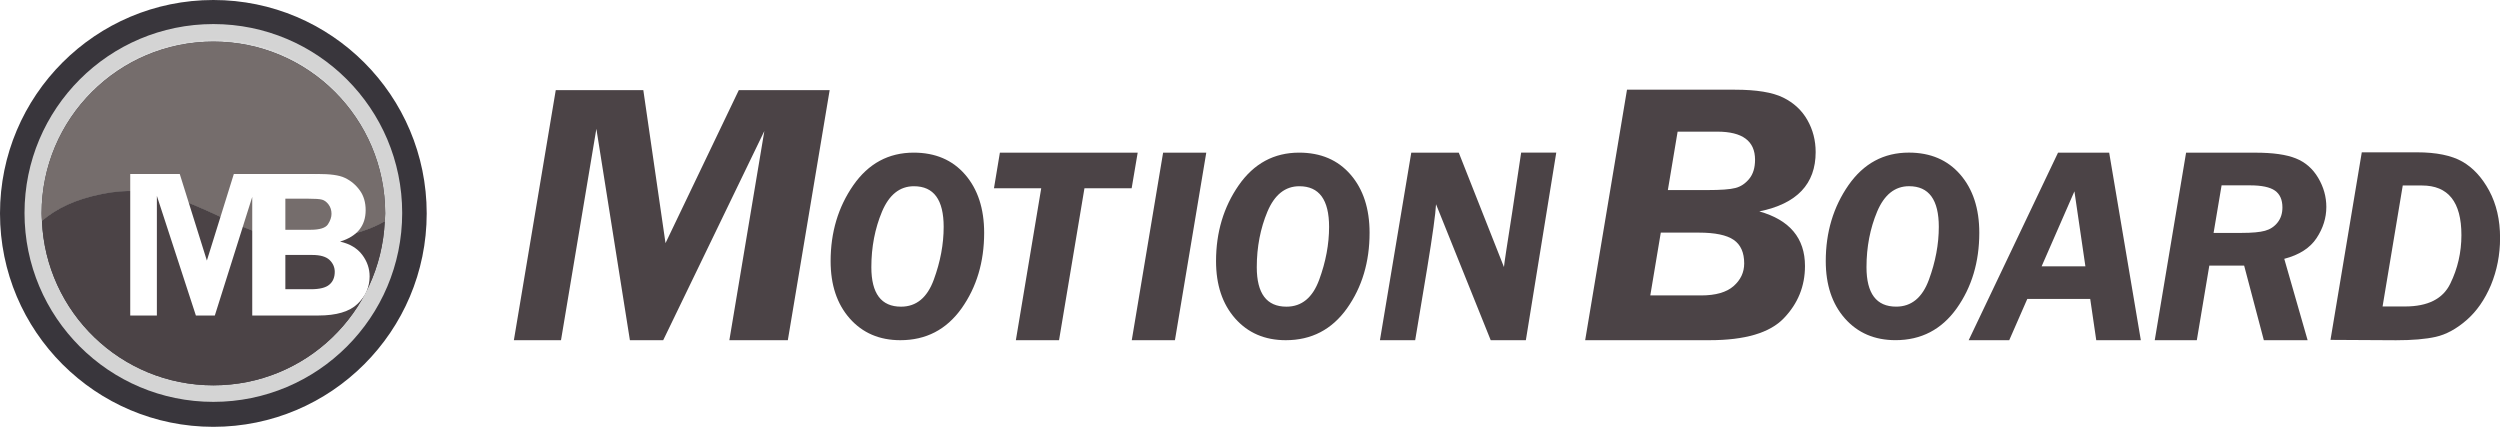
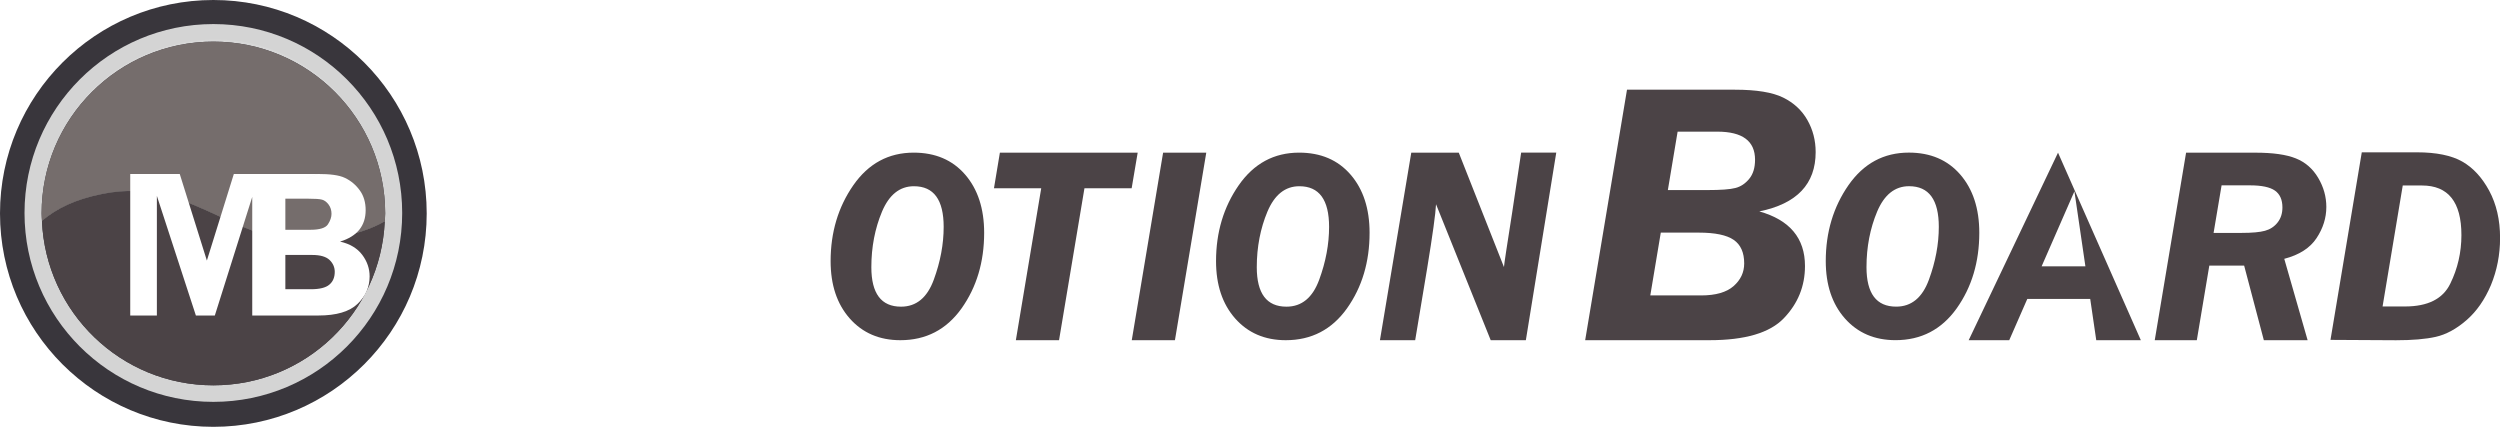
<svg xmlns="http://www.w3.org/2000/svg" width="308" height="53" viewBox="0 0 308 53" fill="none">
  <path d="M52.57 26.293C52.57 40.814 40.799 52.585 26.285 52.585C11.772 52.585 0 40.814 0 26.293C0 11.772 11.772 0 26.285 0C40.799 0 52.57 11.772 52.57 26.293Z" fill="#39363C" />
  <path d="M26.285 49.51C39.134 49.51 49.55 39.091 49.55 26.238C49.55 13.384 39.134 2.965 26.285 2.965C13.436 2.965 3.02 13.384 3.02 26.238C3.02 39.091 13.436 49.51 26.285 49.51Z" fill="#D4D4D4" />
  <path style="mix-blend-mode:screen" opacity="0.09" d="M5.718 26.857C7.859 25.114 9.992 24.002 13.853 23.529C24.791 22.184 28.81 31.973 39.733 30.628C42.783 30.253 45.089 29.682 47.335 28.112L47.275 23.574C45.848 11.93 35.218 3.396 23.612 5.079C12.178 6.732 4.756 16.152 5.237 27.436L5.718 26.849V26.857Z" fill="url(#paint0_linear_6_621)" />
  <path d="M41.274 29.348C43.67 28.86 45.623 28.281 47.404 27.275C47.419 26.952 47.456 26.629 47.456 26.298C47.456 14.601 37.983 5.129 26.294 5.129C14.605 5.129 5.125 14.601 5.125 26.291C5.125 26.599 5.155 26.899 5.17 27.207C7.026 25.682 9.137 24.6 12.577 23.902C24.326 21.498 29.54 31.737 41.274 29.34V29.348Z" fill="#39363C" />
  <path d="M41.272 29.35C29.53 31.747 24.324 21.507 12.575 23.911C9.134 24.61 7.031 25.692 5.168 27.217C5.649 38.477 14.904 47.47 26.285 47.47C37.666 47.47 46.883 38.515 47.401 27.284C45.629 28.299 43.668 28.869 41.272 29.358V29.35Z" fill="#39363C" />
  <path d="M41.272 29.35C29.53 31.747 24.324 21.507 12.575 23.911C9.134 24.61 7.031 25.692 5.168 27.217C5.649 38.477 14.904 47.47 26.285 47.47C37.666 47.47 46.883 38.515 47.401 27.284C45.629 28.299 43.668 28.869 41.272 29.358V29.35Z" fill="#4B4346" />
  <path d="M41.274 29.348C43.67 28.86 45.623 28.281 47.404 27.275C47.419 26.952 47.456 26.629 47.456 26.298C47.456 14.601 37.983 5.129 26.294 5.129C14.605 5.129 5.125 14.601 5.125 26.291C5.125 26.599 5.155 26.899 5.17 27.207C7.026 25.682 9.137 24.6 12.577 23.902C24.326 21.498 29.54 31.737 41.274 29.34V29.348Z" fill="#756D6C" />
  <g filter="url(#filter0_d_6_621)">
    <path d="M35.299 17.574C36.756 17.574 37.913 17.702 38.649 18.062C39.385 18.416 39.994 18.934 40.467 19.595C40.948 20.256 41.188 21.075 41.188 22.029C41.188 23.967 40.136 25.259 38.033 25.905C39.25 26.176 40.151 26.724 40.767 27.535C41.376 28.347 41.676 29.233 41.676 30.187C41.676 31.494 41.181 32.629 40.189 33.575C39.205 34.529 37.59 35.01 35.359 35.01H27.215V20.414M31.295 20.617V24.448H34.39C35.532 24.448 36.245 24.223 36.538 23.779C36.831 23.329 36.981 22.9 36.981 22.487C36.981 22.044 36.861 21.661 36.621 21.338C36.38 21.015 36.11 20.82 35.817 20.737C35.524 20.654 34.953 20.617 34.097 20.617H31.295ZM31.295 27.558V31.772H34.442C35.517 31.772 36.275 31.584 36.711 31.209C37.162 30.833 37.38 30.307 37.38 29.631C37.38 29.068 37.169 28.58 36.741 28.166C36.313 27.761 35.607 27.55 34.615 27.55H31.295V27.558ZM27.208 20.421L22.603 35.017H20.274L15.466 20.271V35.017H12.184V17.574H18.284L21.626 28.241L24.947 17.574H35.291" fill="white" />
  </g>
  <path d="M139.412 23.192H133.605L130.473 41.912H125.154L128.279 23.192H122.457L123.186 18.805H140.163L139.42 23.192H139.412Z" fill="#4B4346" />
  <path d="M148.613 18.805L144.752 41.912H139.434L143.295 18.805H148.613Z" fill="#4B4346" />
  <path d="M158.41 41.912C155.826 41.912 153.753 41.018 152.175 39.238C150.598 37.45 149.816 35.099 149.816 32.169C149.816 28.623 150.748 25.506 152.611 22.824C154.481 20.142 156.961 18.805 160.056 18.805C162.715 18.805 164.826 19.706 166.388 21.509C167.951 23.312 168.732 25.708 168.732 28.683C168.732 32.282 167.801 35.384 165.945 37.998C164.082 40.605 161.573 41.912 158.403 41.912H158.41ZM158.493 37.781C160.371 37.781 161.716 36.676 162.527 34.46C163.338 32.252 163.744 30.081 163.744 27.954C163.744 24.612 162.527 22.944 160.078 22.944C158.335 22.944 157.028 23.988 156.149 26.069C155.278 28.15 154.835 30.434 154.835 32.92C154.835 36.158 156.052 37.781 158.485 37.781H158.493Z" fill="#4B4346" />
  <path d="M110.926 41.912C108.342 41.912 106.268 41.018 104.691 39.238C103.113 37.45 102.332 35.099 102.332 32.169C102.332 28.623 103.264 25.506 105.127 22.824C106.997 20.142 109.476 18.805 112.571 18.805C115.23 18.805 117.341 19.706 118.904 21.509C120.466 23.312 121.248 25.708 121.248 28.683C121.248 32.282 120.316 35.384 118.461 37.998C116.598 40.605 114.089 41.912 110.918 41.912H110.926ZM111.009 37.781C112.887 37.781 114.231 36.676 115.043 34.46C115.854 32.252 116.26 30.081 116.26 27.954C116.26 24.612 115.043 22.944 112.594 22.944C110.851 22.944 109.544 23.988 108.665 26.069C107.793 28.15 107.35 30.434 107.35 32.92C107.35 36.158 108.567 37.781 111.001 37.781H111.009Z" fill="#4B4346" />
  <path d="M200.446 11.051H213.743C216.395 11.051 218.37 11.374 219.685 12.02C220.992 12.666 221.991 13.59 222.667 14.784C223.344 15.971 223.689 17.293 223.689 18.736C223.689 22.672 221.375 25.106 216.748 26.045C220.496 27.104 222.374 29.343 222.374 32.776C222.374 35.248 221.511 37.389 219.775 39.199C218.047 41.009 214.997 41.911 210.618 41.911H195.293L200.446 11.051ZM204.608 28.667L203.316 36.397H209.574C211.369 36.397 212.699 36.014 213.57 35.255C214.442 34.489 214.885 33.565 214.885 32.453C214.885 31.116 214.457 30.147 213.593 29.553C212.736 28.96 211.301 28.659 209.303 28.659H204.601L204.608 28.667ZM206.681 16.227L205.48 23.416H210.347C212.008 23.416 213.157 23.333 213.803 23.16C214.457 22.995 215.02 22.62 215.508 22.026C215.989 21.44 216.222 20.659 216.222 19.675C216.222 17.369 214.667 16.219 211.572 16.219H206.681V16.227Z" fill="#4B4346" />
-   <path d="M263.75 41.909H258.258L257.515 36.83H249.762L247.539 41.909H242.543L253.548 18.809H259.851L263.75 41.909ZM251.528 32.811H256.921L255.569 23.571L251.528 32.811Z" fill="#4B4346" />
+   <path d="M263.75 41.909H258.258L257.515 36.83H249.762L247.539 41.909H242.543L253.548 18.809L263.75 41.909ZM251.528 32.811H256.921L255.569 23.571L251.528 32.811Z" fill="#4B4346" />
  <path d="M272.188 32.721L270.648 41.909H265.465L269.326 18.809H277.867C280.016 18.809 281.676 19.041 282.848 19.515C284.012 19.98 284.936 20.784 285.605 21.919C286.274 23.053 286.604 24.247 286.604 25.494C286.604 26.839 286.206 28.116 285.402 29.333C284.598 30.55 283.269 31.407 281.421 31.887L284.298 41.909H278.904L276.478 32.721H272.188ZM273.698 22.843L272.714 28.695H276.125C277.454 28.695 278.423 28.605 279.047 28.432C279.678 28.259 280.196 27.921 280.594 27.418C280.993 26.914 281.195 26.298 281.195 25.562C281.195 24.608 280.887 23.917 280.271 23.481C279.663 23.053 278.634 22.835 277.206 22.835H273.706L273.698 22.843Z" fill="#4B4346" />
  <path d="M287.117 41.866L290.971 18.766H297.769C300.158 18.766 302.014 19.149 303.344 19.9C304.666 20.651 305.777 21.846 306.671 23.498C307.558 25.159 308.009 27.089 308.009 29.313C308.009 31.386 307.625 33.324 306.882 35.127C306.123 36.923 305.116 38.365 303.869 39.447C302.622 40.529 301.36 41.212 300.091 41.498C298.829 41.783 297.191 41.918 295.193 41.918L287.132 41.873L287.117 41.866ZM293.533 37.757H296.305C299.107 37.757 300.962 36.825 301.871 34.954C302.788 33.091 303.246 31.086 303.246 28.96C303.246 24.888 301.623 22.852 298.385 22.852H296.019L293.533 37.757Z" fill="#4B4346" />
  <path d="M233.528 41.908C230.943 41.908 228.87 41.014 227.292 39.234C225.715 37.446 224.934 35.095 224.934 32.165C224.934 28.619 225.865 25.502 227.728 22.82C229.599 20.138 232.078 18.801 235.173 18.801C237.832 18.801 239.943 19.702 241.505 21.505C243.068 23.308 243.849 25.704 243.849 28.679C243.849 32.278 242.918 35.38 241.062 37.994C239.199 40.601 236.69 41.908 233.52 41.908H233.528ZM233.61 37.777C235.488 37.777 236.833 36.672 237.644 34.456C238.456 32.248 238.861 30.077 238.861 27.951C238.861 24.608 237.644 22.94 235.195 22.94C233.452 22.94 232.145 23.984 231.266 26.065C230.395 28.146 229.952 30.43 229.952 32.916C229.952 36.154 231.169 37.777 233.603 37.777H233.61Z" fill="#4B4346" />
  <path d="M191.733 18.793L187.985 41.916H183.657L176.919 25.163C176.866 26.283 176.506 28.919 175.822 33.081L174.35 41.916H170.008L173.869 18.808H179.721L185.288 32.901C185.325 32.435 185.671 30.181 186.309 26.117L187.406 18.8H191.748L191.733 18.793Z" fill="#4B4346" />
-   <path d="M102.214 11.105L97.061 41.913H89.857L94.169 16.139L81.706 41.913H77.604L73.473 15.868L69.115 41.913H63.309L68.469 11.105H79.257L81.991 29.954L91.021 11.105H102.207H102.214Z" fill="#4B4346" />
  <defs>
    <filter id="filter0_d_6_621" x="12.184" y="17.574" width="37.215" height="25.166" filterUnits="userSpaceOnUse" color-interpolation-filters="sRGB">
      <feFlood flood-opacity="0" result="BackgroundImageFix" />
      <feColorMatrix in="SourceAlpha" type="matrix" values="0 0 0 0 0 0 0 0 0 0 0 0 0 0 0 0 0 0 127 0" result="hardAlpha" />
      <feOffset dx="3.861" dy="3.861" />
      <feGaussianBlur stdDeviation="1.931" />
      <feColorMatrix type="matrix" values="0 0 0 0 0 0 0 0 0 0 0 0 0 0 0 0 0 0 0.7 0" />
      <feBlend mode="normal" in2="BackgroundImageFix" result="effect1_dropShadow_6_621" />
      <feBlend mode="normal" in="SourceGraphic" in2="effect1_dropShadow_6_621" result="shape" />
    </filter>
    <linearGradient id="paint0_linear_6_621" x1="30.462" y1="5.321" x2="25.551" y2="27.699" gradientUnits="userSpaceOnUse">
      <stop offset="0.46" stop-color="white" />
      <stop offset="0.94" stop-color="white" />
      <stop offset="1" stop-color="white" />
    </linearGradient>
  </defs>
</svg>